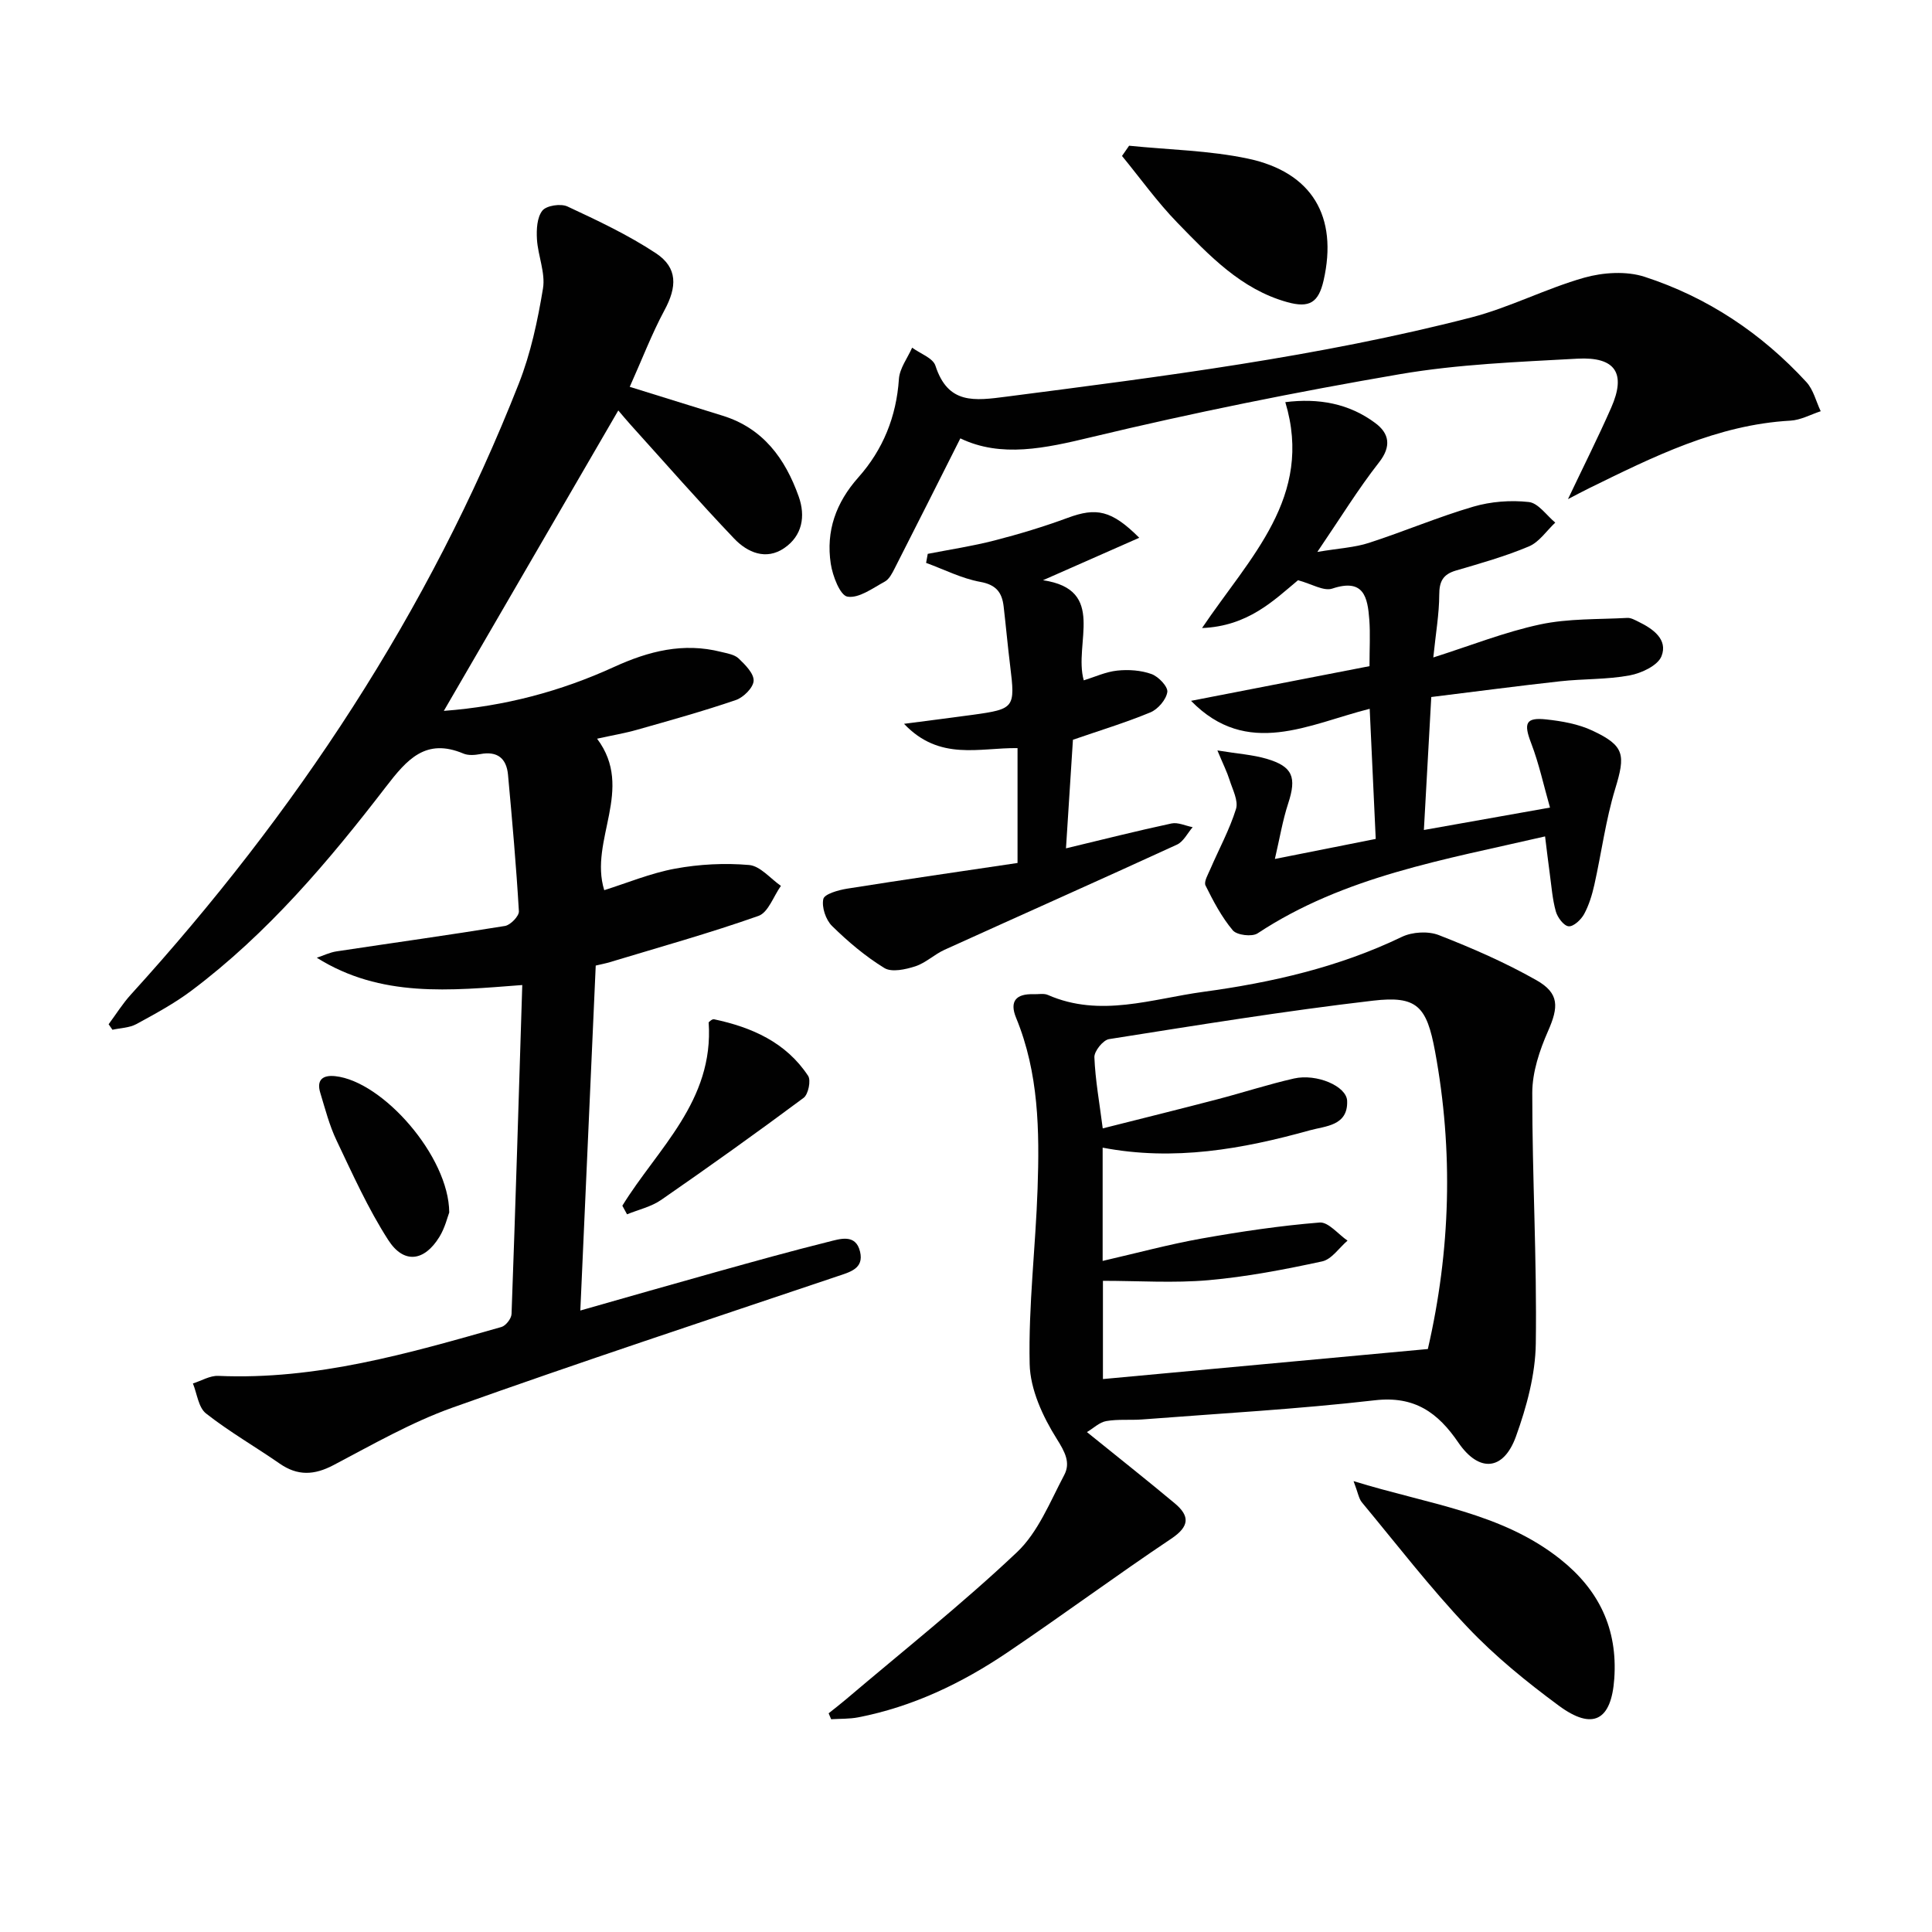
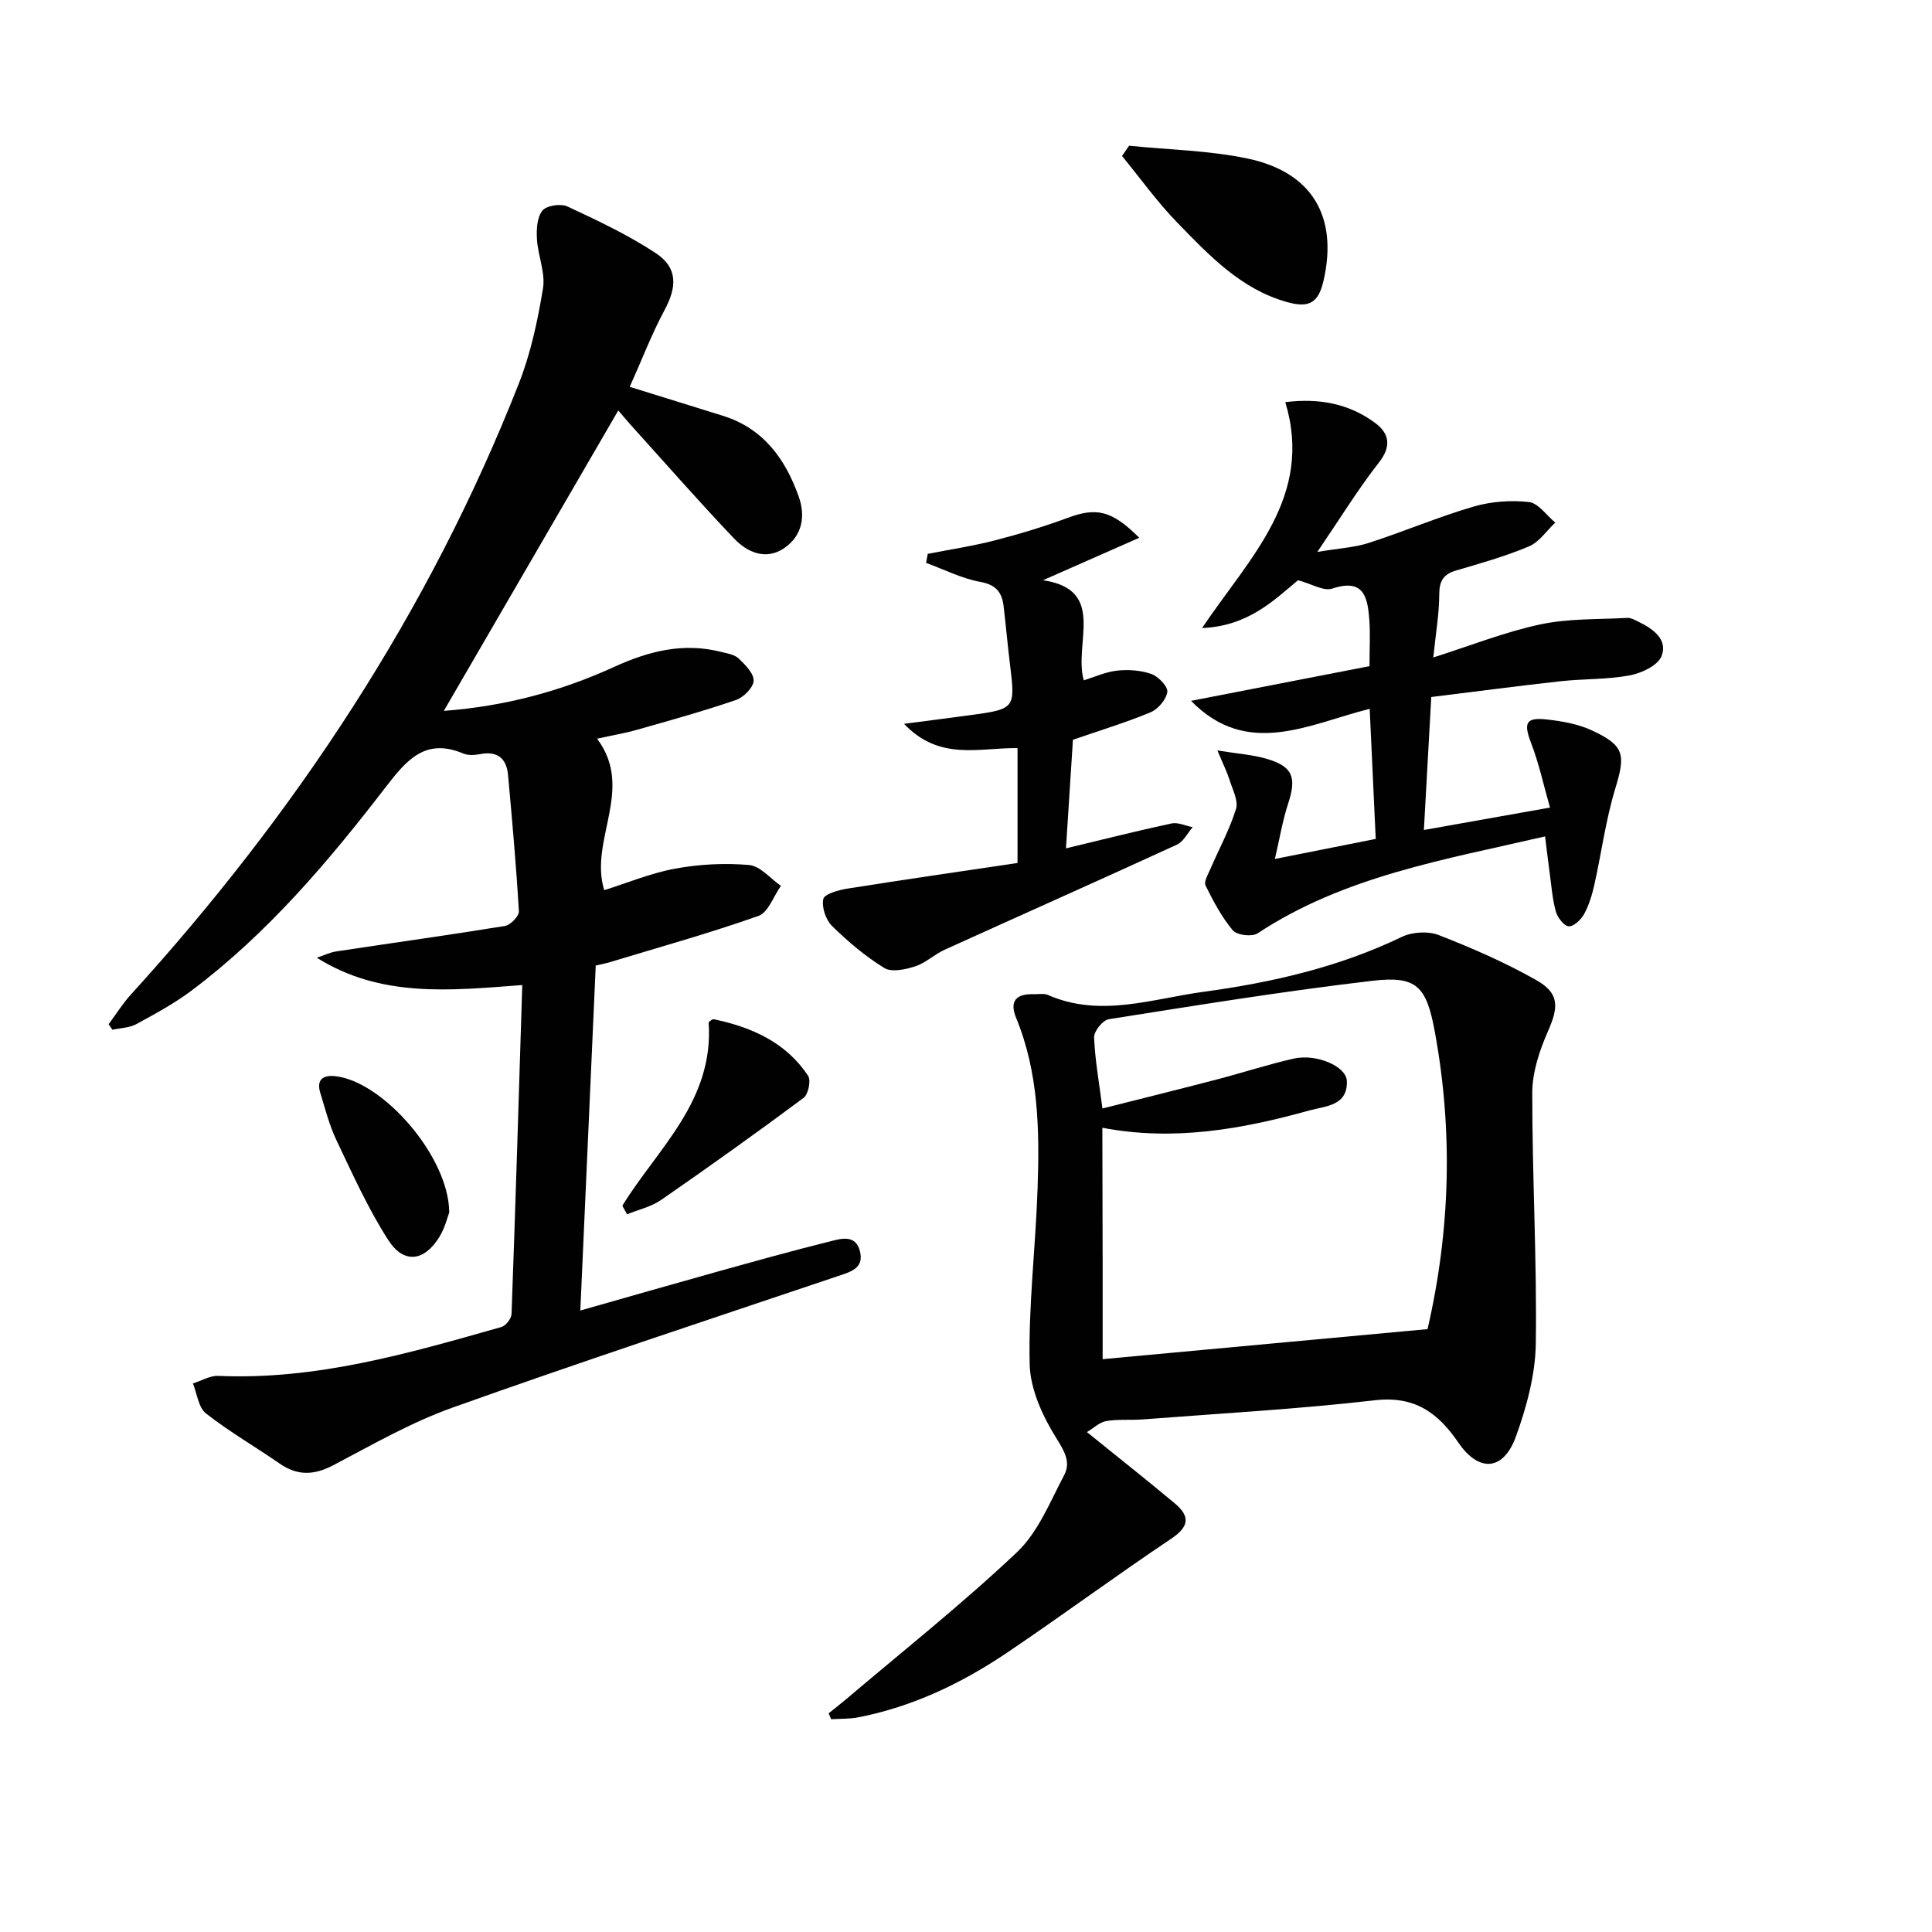
<svg xmlns="http://www.w3.org/2000/svg" enable-background="new 0 0 400 400" viewBox="0 0 400 400">
  <g fill="#010101">
    <path d="m130.38 80.09c6.9 2.14 13.05 4.07 19.21 5.97 8.42 2.6 12.98 8.9 15.77 16.73 1.46 4.1.74 8.13-2.98 10.68-3.79 2.6-7.64.91-10.37-1.95-7.34-7.7-14.35-15.72-21.48-23.61-.87-.96-1.68-1.96-2.52-2.93-12.03 20.72-23.92 41.19-36.12 62.2 12.61-.95 24.22-4.06 35.23-9.09 7.21-3.3 14.35-5.1 22.15-3.13 1.27.32 2.79.54 3.66 1.37 1.36 1.3 3.18 3.12 3.1 4.63-.08 1.43-2.11 3.44-3.69 3.98-6.73 2.3-13.6 4.21-20.44 6.15-2.53.72-5.13 1.15-8.28 1.85 7.85 10.45-1.72 21.03 1.48 31.36 4.69-1.47 9.59-3.52 14.69-4.46 5-.92 10.25-1.19 15.31-.75 2.3.2 4.39 2.8 6.58 4.32-1.53 2.14-2.62 5.51-4.65 6.22-10.11 3.57-20.47 6.46-30.75 9.57-.93.28-1.89.46-2.94.71-1.05 23.64-2.1 47.11-3.19 71.42 9.84-2.8 19.02-5.44 28.21-8 7.68-2.14 15.35-4.29 23.08-6.21 2.42-.6 5.73-1.79 6.63 2.04.82 3.51-2.08 4.2-4.75 5.1-26.59 8.96-53.24 17.75-79.66 27.18-8.54 3.05-16.55 7.66-24.62 11.9-3.99 2.1-7.42 2.26-11.14-.32-5.06-3.51-10.43-6.59-15.25-10.38-1.57-1.23-1.85-4.09-2.71-6.21 1.75-.55 3.52-1.64 5.24-1.57 20.3.9 39.46-4.67 58.63-10.12.91-.26 2.07-1.74 2.1-2.7.82-22.42 1.49-44.84 2.22-68.1-15.03 1.15-29.27 2.67-42.54-5.65 1.36-.45 2.69-1.11 4.09-1.32 11.62-1.76 23.27-3.37 34.87-5.26 1.14-.19 2.94-2.05 2.88-3.04-.55-9.43-1.39-18.84-2.25-28.25-.31-3.41-2.2-4.97-5.76-4.29-1.12.21-2.47.31-3.47-.11-7.81-3.29-11.69 1.22-16.04 6.87-11.88 15.45-24.48 30.34-40.2 42.16-3.56 2.68-7.55 4.84-11.48 6.98-1.44.78-3.29.8-4.95 1.17-.26-.38-.53-.76-.79-1.14 1.52-2.05 2.89-4.26 4.6-6.14 34.11-37.51 61.71-79.17 80.32-126.49 2.47-6.27 3.91-13.04 5.01-19.71.53-3.23-1.04-6.76-1.25-10.18-.12-2 0-4.52 1.12-5.93.84-1.06 3.81-1.51 5.2-.86 6.26 2.92 12.57 5.89 18.31 9.68 4.55 3.01 4.38 6.99 1.76 11.82-2.64 4.92-4.64 10.19-7.18 15.84z" />
-     <path d="m225.04 296.5c6.59 5.33 12.45 9.96 18.17 14.74 3.15 2.63 3.1 4.77-.7 7.32-11.46 7.67-22.55 15.88-33.98 23.59-9.42 6.36-19.59 11.22-30.86 13.41-1.82.35-3.73.27-5.59.39-.17-.41-.34-.82-.52-1.23 1.17-.94 2.37-1.85 3.51-2.82 11.89-10.1 24.15-19.82 35.47-30.52 4.39-4.15 6.86-10.44 9.79-15.98 1.36-2.56.17-4.78-1.55-7.52-2.88-4.58-5.48-10.21-5.6-15.46-.27-12.09 1.23-24.2 1.64-36.32.41-11.98.25-23.96-4.44-35.35-1.44-3.49.02-5.03 3.62-4.91 1 .03 2.12-.22 2.97.16 10.82 4.74 21.55.79 32.16-.65 14.15-1.92 28.07-5.1 41.11-11.38 2.16-1.04 5.46-1.23 7.67-.36 6.9 2.69 13.75 5.68 20.19 9.33 4.8 2.72 4.59 5.58 2.4 10.55-1.76 3.99-3.26 8.5-3.26 12.78-.02 17.3.98 34.61.73 51.9-.09 6.45-1.9 13.11-4.11 19.24-2.59 7.15-7.67 7.49-11.93 1.25-4.21-6.17-9.03-9.69-17.26-8.75-15.99 1.84-32.1 2.73-48.16 3.97-2.49.19-5.03-.09-7.47.34-1.41.24-2.64 1.47-4 2.28zm3.25-35.44c7.22-1.66 13.78-3.44 20.45-4.63 8.1-1.44 16.28-2.66 24.47-3.32 1.81-.15 3.85 2.43 5.78 3.75-1.74 1.49-3.29 3.88-5.26 4.3-7.77 1.68-15.62 3.19-23.53 3.89-7.18.63-14.45.13-21.85.13v20.34c22.53-2.08 44.78-4.14 67.27-6.22 4.7-20.38 5.31-40.96 1.49-61.63-1.73-9.35-3.73-11.56-12.87-10.49-18.27 2.13-36.45 5.09-54.63 7.96-1.23.19-3.08 2.5-3.03 3.75.19 4.72 1.05 9.41 1.73 14.73 8.36-2.11 16.07-4.02 23.76-6.03 5.29-1.38 10.51-3.09 15.84-4.3 4.68-1.06 10.87 1.58 11 4.62.21 5.2-4.48 5.21-7.73 6.11-13.96 3.89-28.1 6.42-42.89 3.59z" />
+     <path d="m225.04 296.5c6.59 5.33 12.45 9.96 18.17 14.74 3.15 2.63 3.1 4.77-.7 7.32-11.46 7.67-22.55 15.88-33.98 23.59-9.42 6.36-19.59 11.22-30.86 13.41-1.82.35-3.73.27-5.59.39-.17-.41-.34-.82-.52-1.23 1.17-.94 2.37-1.85 3.51-2.82 11.89-10.1 24.15-19.82 35.47-30.52 4.39-4.15 6.86-10.44 9.79-15.98 1.36-2.56.17-4.78-1.55-7.52-2.88-4.58-5.48-10.21-5.6-15.46-.27-12.09 1.23-24.2 1.64-36.32.41-11.98.25-23.96-4.44-35.35-1.44-3.49.02-5.03 3.62-4.91 1 .03 2.12-.22 2.97.16 10.82 4.74 21.55.79 32.16-.65 14.15-1.92 28.07-5.1 41.11-11.38 2.16-1.04 5.46-1.23 7.67-.36 6.9 2.69 13.75 5.68 20.19 9.33 4.8 2.72 4.59 5.58 2.4 10.55-1.76 3.99-3.26 8.5-3.26 12.78-.02 17.3.98 34.61.73 51.9-.09 6.45-1.9 13.11-4.11 19.24-2.59 7.15-7.67 7.49-11.93 1.25-4.21-6.17-9.03-9.69-17.26-8.75-15.99 1.84-32.1 2.73-48.16 3.97-2.49.19-5.03-.09-7.47.34-1.41.24-2.64 1.47-4 2.28zm3.25-35.44v20.34c22.53-2.08 44.78-4.14 67.27-6.22 4.7-20.38 5.31-40.96 1.49-61.63-1.73-9.35-3.73-11.56-12.87-10.49-18.27 2.13-36.45 5.09-54.63 7.96-1.23.19-3.08 2.5-3.03 3.75.19 4.72 1.05 9.41 1.73 14.73 8.36-2.11 16.07-4.02 23.76-6.03 5.29-1.38 10.51-3.09 15.84-4.3 4.68-1.06 10.87 1.58 11 4.62.21 5.2-4.48 5.21-7.73 6.11-13.96 3.89-28.1 6.42-42.89 3.59z" />
    <path d="m283.58 146.75c-12.62 3.18-25.34 10.29-36.99-1.65 12.18-2.37 24.56-4.77 36.95-7.18 0-3.74.18-6.7-.04-9.63-.35-4.59-1.1-8.62-7.66-6.43-1.79.6-4.31-.99-7.1-1.73-5.04 4.2-10.35 9.51-19.87 9.9 9.92-14.73 23.14-27.13 17.24-46.77 6.87-.86 13.19.25 18.67 4.36 2.83 2.12 3.36 4.77.72 8.13-4.28 5.46-7.93 11.42-12.76 18.52 4.5-.76 7.72-.91 10.67-1.87 7.26-2.35 14.31-5.36 21.62-7.5 3.65-1.07 7.74-1.38 11.51-.96 1.95.22 3.65 2.76 5.46 4.26-1.8 1.69-3.32 4.03-5.46 4.93-4.87 2.05-10 3.5-15.09 4.99-2.7.79-3.47 2.26-3.47 5.03-.01 3.93-.71 7.86-1.23 12.97 7.77-2.47 14.82-5.28 22.13-6.84 5.85-1.25 12.02-1.02 18.05-1.35.76-.04 1.59.45 2.33.81 3.01 1.46 6.09 3.67 4.74 7.11-.76 1.94-4.14 3.52-6.58 3.98-4.7.88-9.6.69-14.38 1.22-8.73.96-17.43 2.12-26.71 3.26-.51 9.22-1.01 18.26-1.53 27.53 8.71-1.55 16.67-2.96 26.11-4.64-1.29-4.5-2.26-9.06-3.91-13.36-1.57-4.09-1.15-5.36 3.15-4.89 3.24.35 6.64.95 9.55 2.32 6.71 3.15 6.85 5.01 4.71 12.05-1.97 6.47-2.84 13.26-4.32 19.88-.47 2.08-1.11 4.2-2.12 6.06-.63 1.15-2.18 2.61-3.2 2.52-1-.09-2.3-1.82-2.65-3.07-.71-2.53-.9-5.22-1.26-7.85-.33-2.43-.62-4.86-.97-7.69-20.87 4.83-41.57 8.23-59.52 20.07-1.15.76-4.28.38-5.13-.62-2.31-2.75-4.04-6.04-5.65-9.29-.38-.77.51-2.27.98-3.36 1.79-4.16 3.99-8.18 5.33-12.48.53-1.71-.71-4.02-1.33-6-.52-1.65-1.31-3.22-2.52-6.12 4.2.69 7.29.88 10.19 1.73 5.44 1.6 6.24 3.84 4.46 9.26-1.15 3.51-1.75 7.2-2.75 11.48 7.55-1.5 14.02-2.79 20.88-4.15-.4-8.84-.81-17.56-1.25-26.94z" />
-     <path d="m324.63 103.34c3.17-6.68 6.22-12.73 8.95-18.93 3.13-7.11.92-10.58-7.01-10.15-12.27.68-24.66 1.14-36.74 3.21-21.4 3.67-42.73 7.96-63.84 13.03-9.64 2.32-18.73 4.31-27.16.26-4.64 9.21-9.08 18.06-13.58 26.88-.52 1.03-1.14 2.27-2.06 2.77-2.5 1.36-5.36 3.51-7.73 3.12-1.53-.25-3.08-4.3-3.46-6.82-1.02-6.76 1.06-12.64 5.72-17.88 5.08-5.71 7.87-12.55 8.39-20.36.15-2.21 1.78-4.33 2.74-6.49 1.66 1.23 4.3 2.13 4.82 3.73 2.61 8.06 8.06 7.27 14.79 6.4 32.27-4.18 64.55-8.24 96.12-16.38 7.98-2.06 15.47-5.99 23.42-8.24 3.91-1.1 8.72-1.41 12.5-.18 13.02 4.23 24.21 11.7 33.5 21.8 1.45 1.58 1.99 4 2.96 6.03-2.08.68-4.14 1.83-6.26 1.95-15.21.85-28.43 7.49-41.71 14-1.43.7-2.83 1.46-4.36 2.25z" />
    <path d="m222.14 153.16c-.49 7.7-.96 15.1-1.44 22.48 7.71-1.85 14.74-3.63 21.84-5.15 1.35-.29 2.92.49 4.39.77-1.07 1.23-1.9 2.99-3.25 3.61-16.01 7.35-32.1 14.5-48.14 21.78-2.11.96-3.89 2.72-6.05 3.42-2.01.65-4.87 1.28-6.39.35-3.93-2.41-7.54-5.47-10.84-8.71-1.29-1.27-2.17-3.89-1.8-5.58.23-1.04 3.12-1.85 4.91-2.14 11.76-1.87 23.54-3.57 35.3-5.32 0-8.55 0-16.15 0-23.78-7.89-.12-16.12 2.75-23.5-5.03 5.42-.71 9.88-1.27 14.34-1.88 8.52-1.18 8.7-1.47 7.64-10.07-.51-4.12-.88-8.26-1.36-12.38-.34-2.87-1.55-4.47-4.84-5.06-3.85-.7-7.48-2.57-11.21-3.93.11-.62.22-1.25.34-1.87 4.61-.9 9.27-1.6 13.81-2.77 5.13-1.32 10.22-2.86 15.18-4.69 5.88-2.17 9.04-1.63 14.8 4.13-6.97 3.07-13.48 5.94-19.93 8.79 13.28 1.95 6.29 13.06 8.44 20.73 2.27-.7 4.56-1.77 6.93-2.02 2.34-.25 4.92-.07 7.11.72 1.44.52 3.43 2.62 3.26 3.72-.24 1.58-1.94 3.56-3.5 4.21-5.17 2.14-10.56 3.77-16.04 5.67z" />
-     <path d="m280.24 306.65c15.54 4.81 30.6 6.49 42.76 16.13 8.02 6.35 11.94 14.43 11.22 24.76-.6 8.65-4.42 10.82-11.5 5.59-6.66-4.92-13.18-10.21-18.86-16.21-7.77-8.2-14.69-17.19-21.91-25.89-.64-.79-.79-1.98-1.71-4.38z" />
    <path d="m233.77 30.17c8.21.84 16.57.97 24.6 2.67 13.34 2.83 18.66 12.04 15.67 25.21-1.05 4.59-2.92 5.79-7.54 4.5-9.56-2.66-16.12-9.64-22.7-16.4-4.18-4.29-7.69-9.22-11.5-13.86.48-.7.98-1.41 1.47-2.12z" />
    <path d="m128.85 249.63c7.28-11.84 18.99-21.65 17.87-37.97.06-.03.67-.72 1.12-.63 7.83 1.66 14.9 4.78 19.47 11.71.63.95.04 3.83-.92 4.55-9.7 7.22-19.55 14.25-29.49 21.13-2.06 1.43-4.7 2.02-7.08 2.99-.32-.6-.64-1.19-.97-1.78z" />
    <path d="m93.01 251.03c-.34.87-.87 3.16-2.04 5.06-3.13 5.09-7.37 5.65-10.59.64-4.17-6.48-7.37-13.62-10.7-20.61-1.49-3.12-2.36-6.54-3.37-9.86-.83-2.72.55-3.73 3.11-3.45 9.84 1.06 23.53 16.63 23.59 28.22z" />
  </g>
</svg>